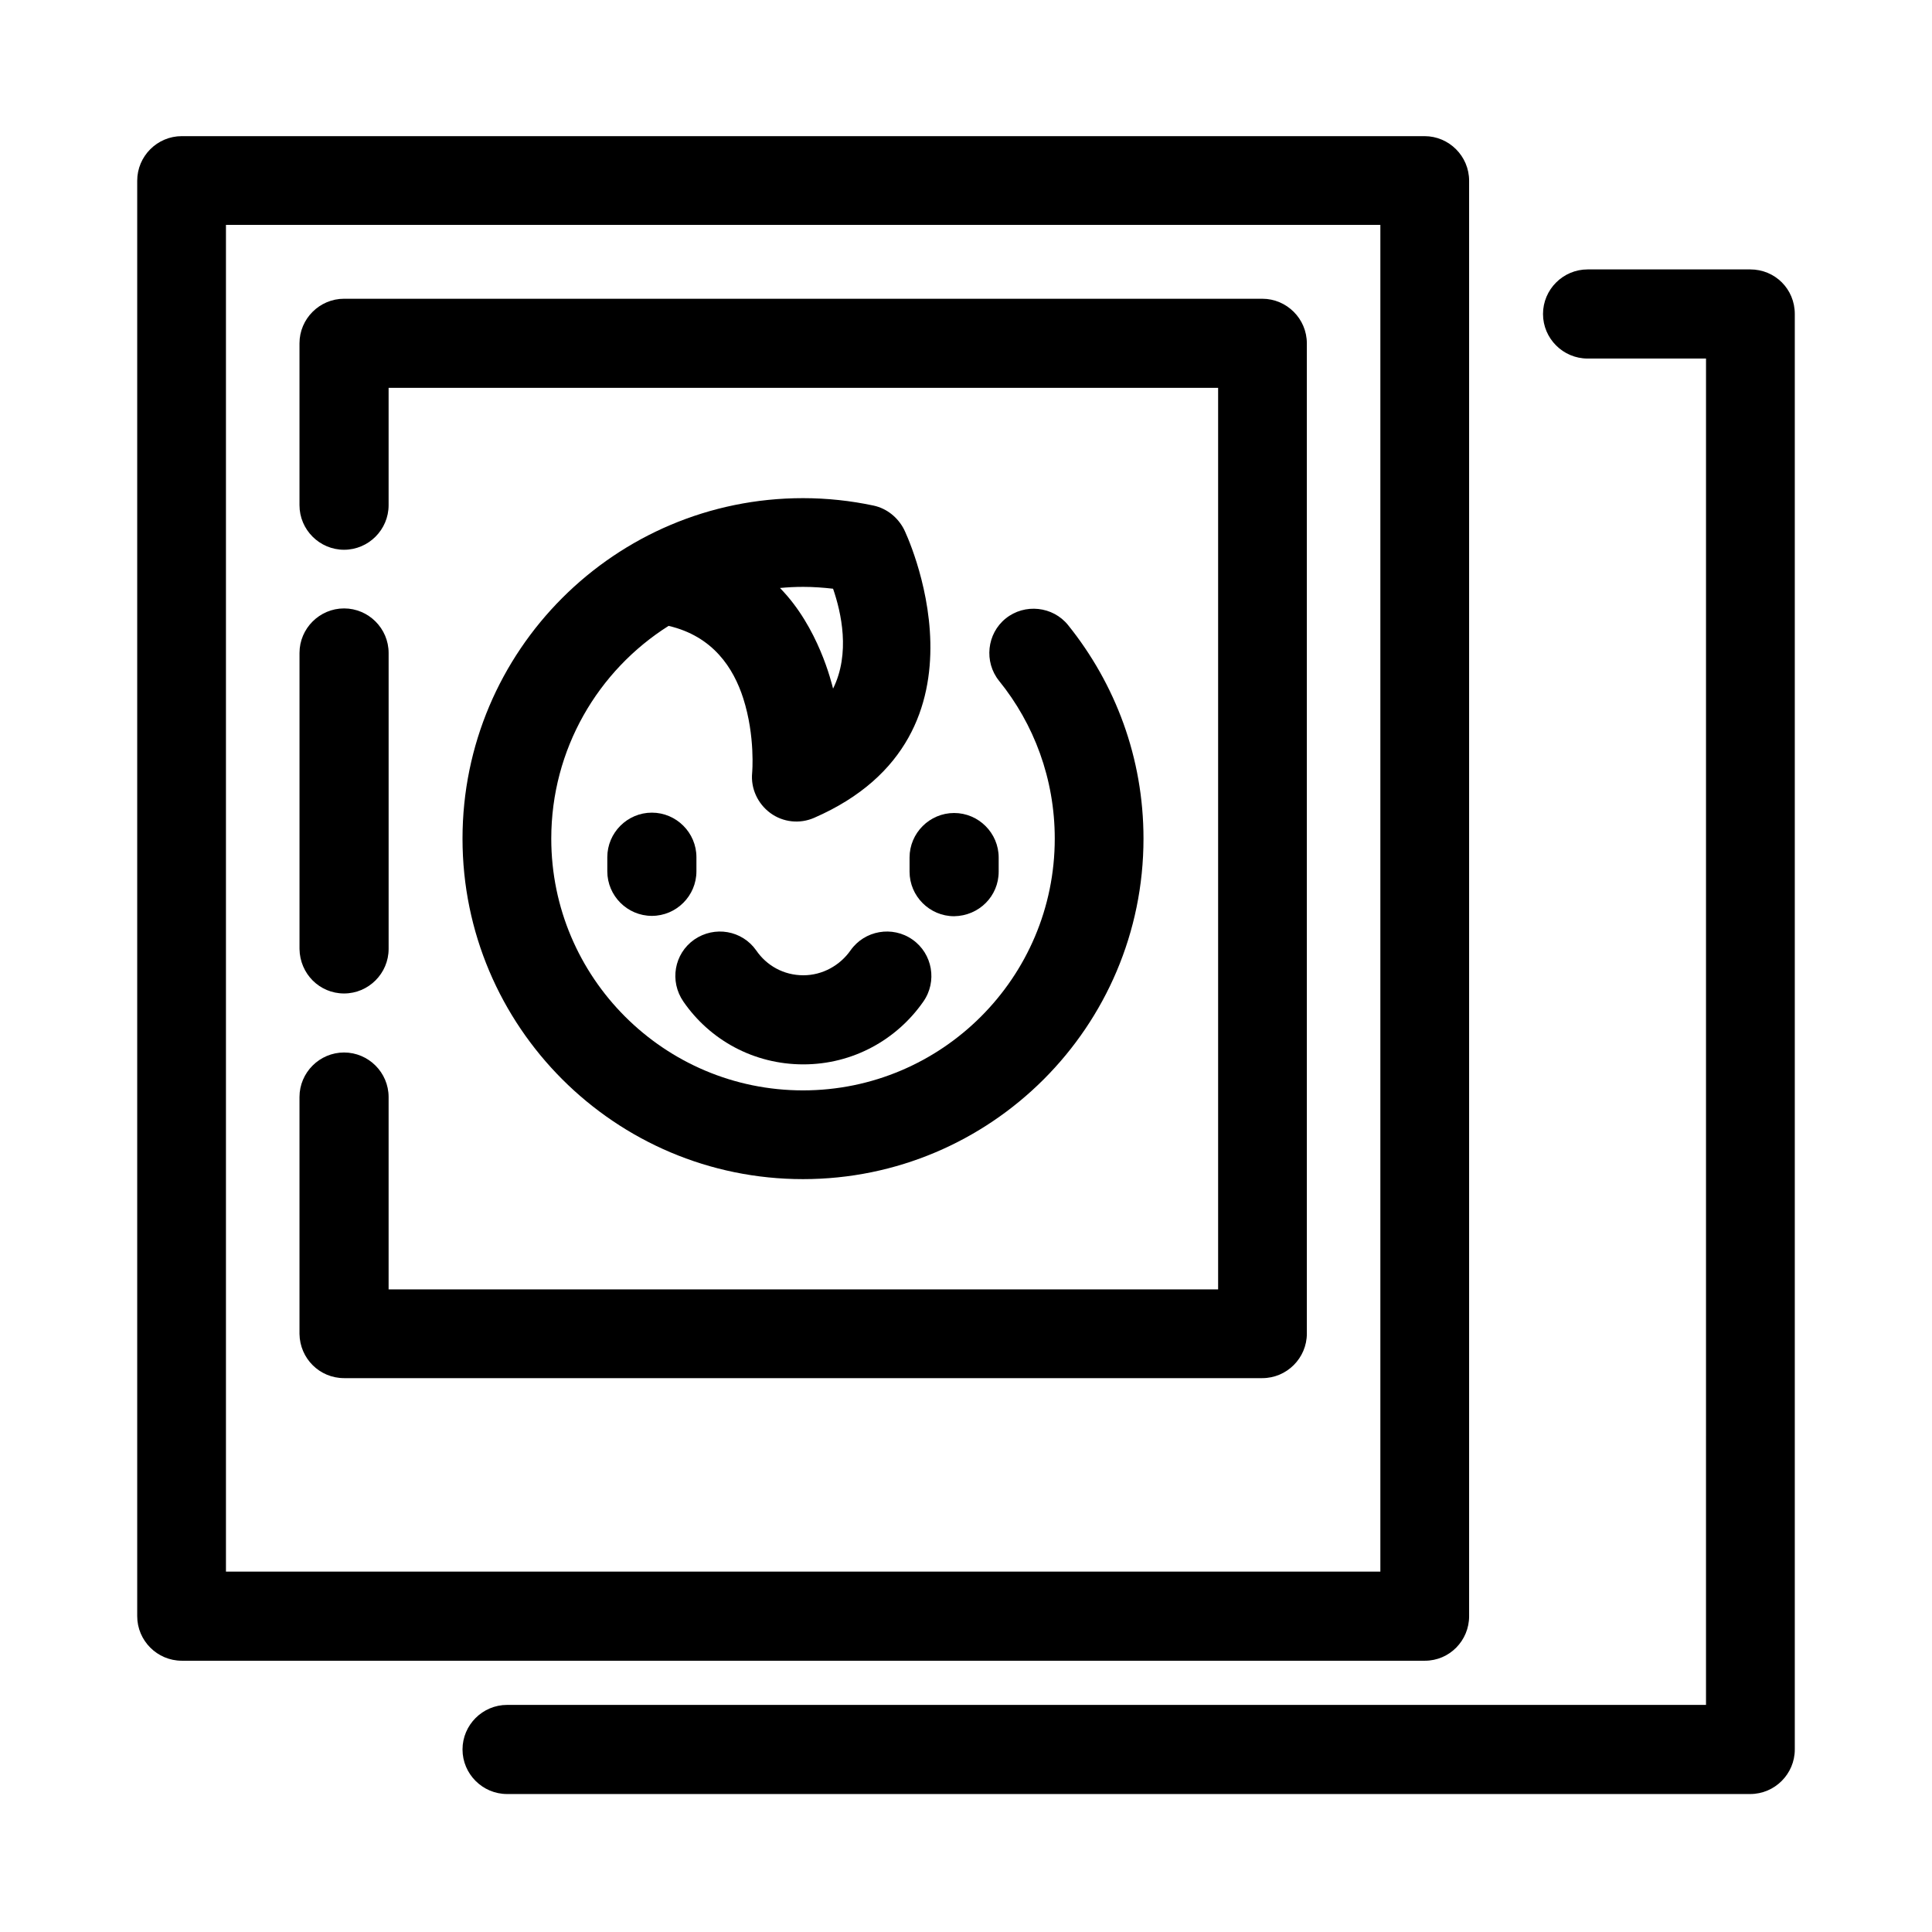
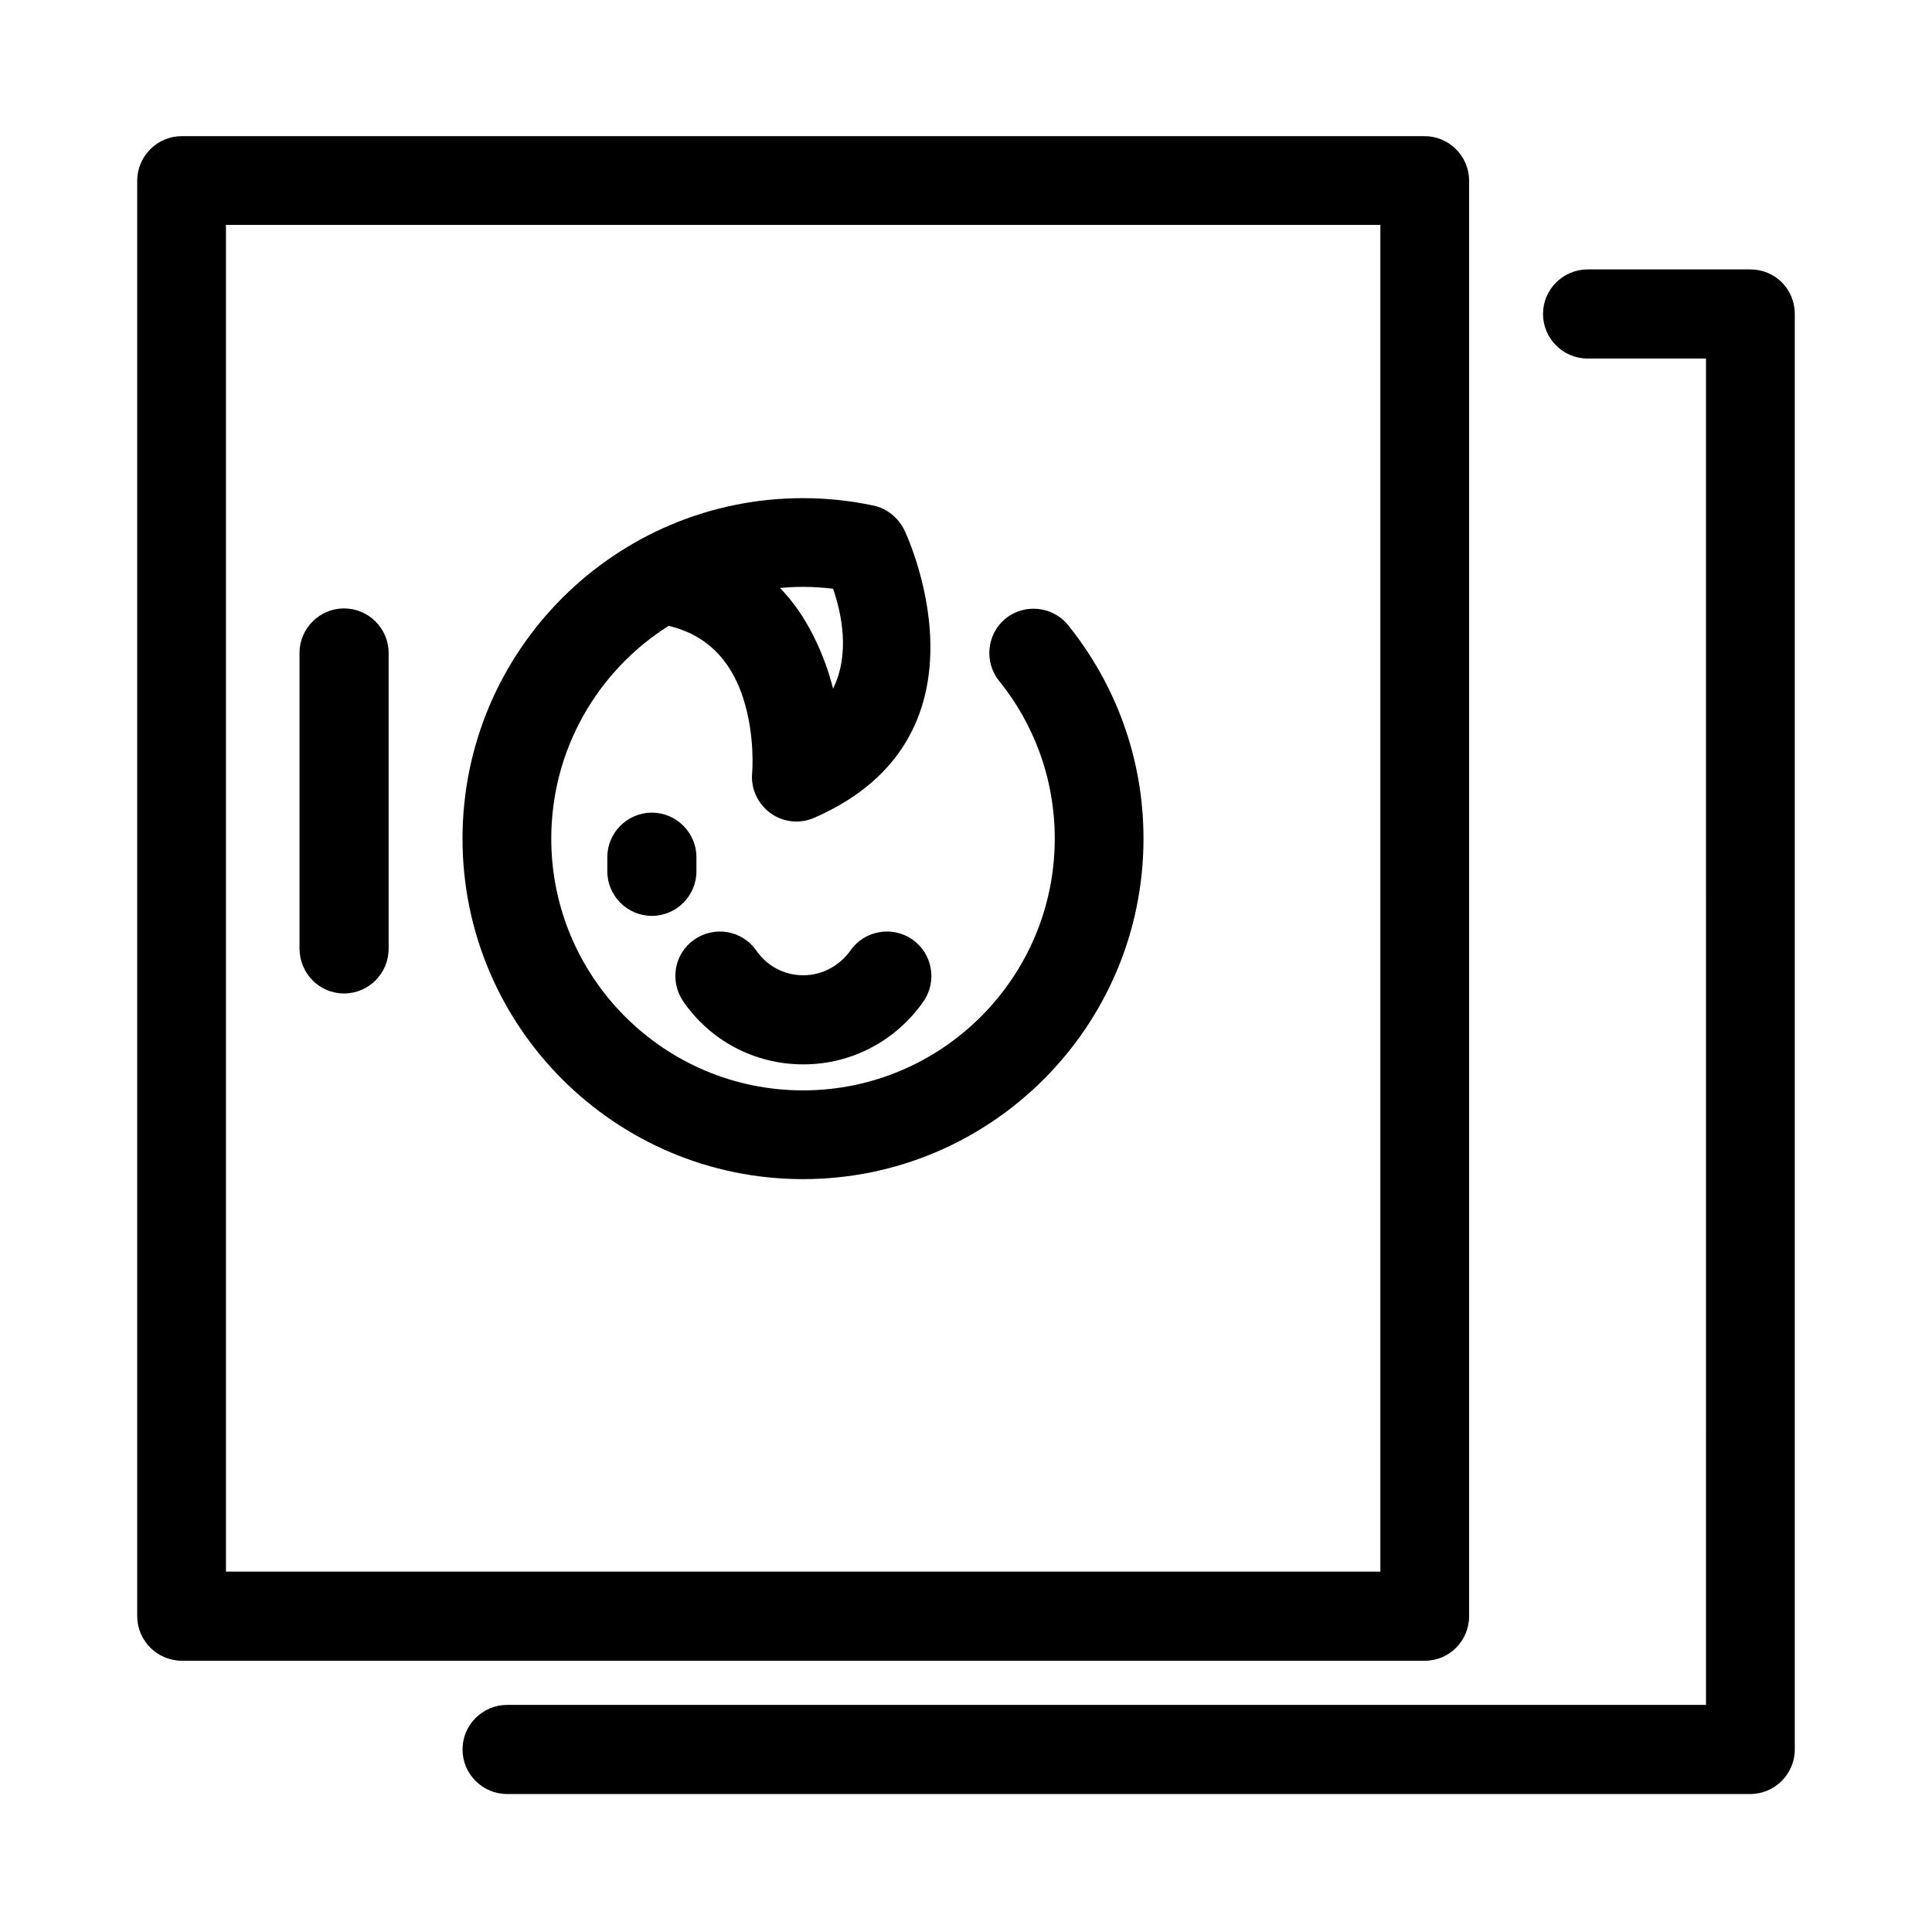
<svg xmlns="http://www.w3.org/2000/svg" fill="#000000" width="800px" height="800px" version="1.1" viewBox="144 144 512 512">
  <g>
    <path d="m533.33 572.3v-380.41c0-6.496-5.312-11.809-11.809-11.809h-329.35c-6.496 0-11.809 5.312-11.809 11.809v380.41c0 6.496 5.312 11.809 11.809 11.809h329.45c6.496 0 11.711-5.312 11.711-11.809zm-23.52-11.809h-305.93v-356.9h305.93z" />
    <path d="m607.82 215.4h-43.098c-6.496 0-11.809 5.312-11.809 11.809 0 6.496 5.312 11.809 11.809 11.809h31.391l-0.004 356.8h-317.73c-6.496 0-11.809 5.312-11.809 11.809s5.312 11.809 11.809 11.809h329.45c6.496 0 11.809-5.312 11.809-11.809v-380.42c0-6.594-5.215-11.809-11.809-11.809z" />
    <path d="m235.18 407.28c6.496 0 11.809-5.312 11.809-11.809v-78.426c0-6.496-5.312-11.809-11.809-11.809-6.496 0-11.809 5.312-11.809 11.809v78.426c0.098 6.594 5.312 11.809 11.809 11.809z" />
-     <path d="m235.18 509.22h243.34c6.496 0 11.809-5.312 11.809-11.809l-0.004-262.43c0-6.496-5.312-11.809-11.809-11.809h-243.34c-6.496 0-11.809 5.312-11.809 11.809v42.902c0 6.496 5.312 11.809 11.809 11.809 6.496 0 11.809-5.312 11.809-11.809v-31.094h219.83v238.91l-219.83 0.004v-50.973c0-6.496-5.312-11.809-11.809-11.809-6.496 0-11.809 5.312-11.809 11.809v62.781c0.102 6.492 5.316 11.707 11.812 11.707z" />
    <path d="m383.57 284.28c-1.574-3.051-4.43-5.512-8.07-6.297-6.004-1.277-12.301-1.969-18.695-1.969-49.789 0-90.234 40.441-90.234 90.234 0 49.789 40.441 90.234 90.234 90.234 49.789 0 90.234-40.441 90.234-90.234 0-21.453-7.477-41.031-19.977-56.582-4.035-5.019-11.512-5.805-16.531-1.77-5.019 4.035-5.805 11.512-1.77 16.531 9.25 11.414 14.762 25.977 14.762 41.82 0 36.801-29.914 66.715-66.715 66.715-36.801 0-66.715-29.914-66.715-66.715 0-23.715 12.398-44.574 31.094-56.383 11.809 2.754 17.219 11.219 19.777 19.188 3.246 10.137 2.363 19.777 2.363 19.777-0.395 4.133 1.477 8.168 4.82 10.629 3.344 2.461 7.773 2.953 11.609 1.277 50.379-21.945 23.812-76.559 23.812-76.457v0zm-18.797 42.211c-0.395-1.477-3.836-16.234-14.07-26.668 2.066-0.195 4.035-0.297 6.199-0.297 2.656 0 5.312 0.195 7.871 0.492 2.168 6.301 4.625 17.125 0 26.473z" />
    <path d="m356.9 426.07c13.188 0 24.797-6.594 31.785-16.629 3.738-5.312 2.461-12.695-2.856-16.434-5.312-3.738-12.695-2.461-16.434 2.856-2.754 3.938-7.379 6.594-12.496 6.594-5.215 0-9.742-2.559-12.496-6.594-3.738-5.312-11.02-6.594-16.434-2.856-5.312 3.738-6.594 11.02-2.856 16.434 6.988 10.137 18.602 16.629 31.785 16.629z" />
    <path d="m328.56 371.17c0-6.496-5.312-11.809-11.809-11.809s-11.809 5.312-11.809 11.809v3.738c0 6.496 5.312 11.809 11.809 11.809s11.809-5.312 11.809-11.809z" />
-     <path d="m408.66 375v-3.738c0-6.496-5.312-11.809-11.809-11.809s-11.809 5.312-11.809 11.809v3.738c0 6.496 5.312 11.809 11.809 11.809 6.594-0.098 11.809-5.312 11.809-11.809z" />
  </g>
</svg>